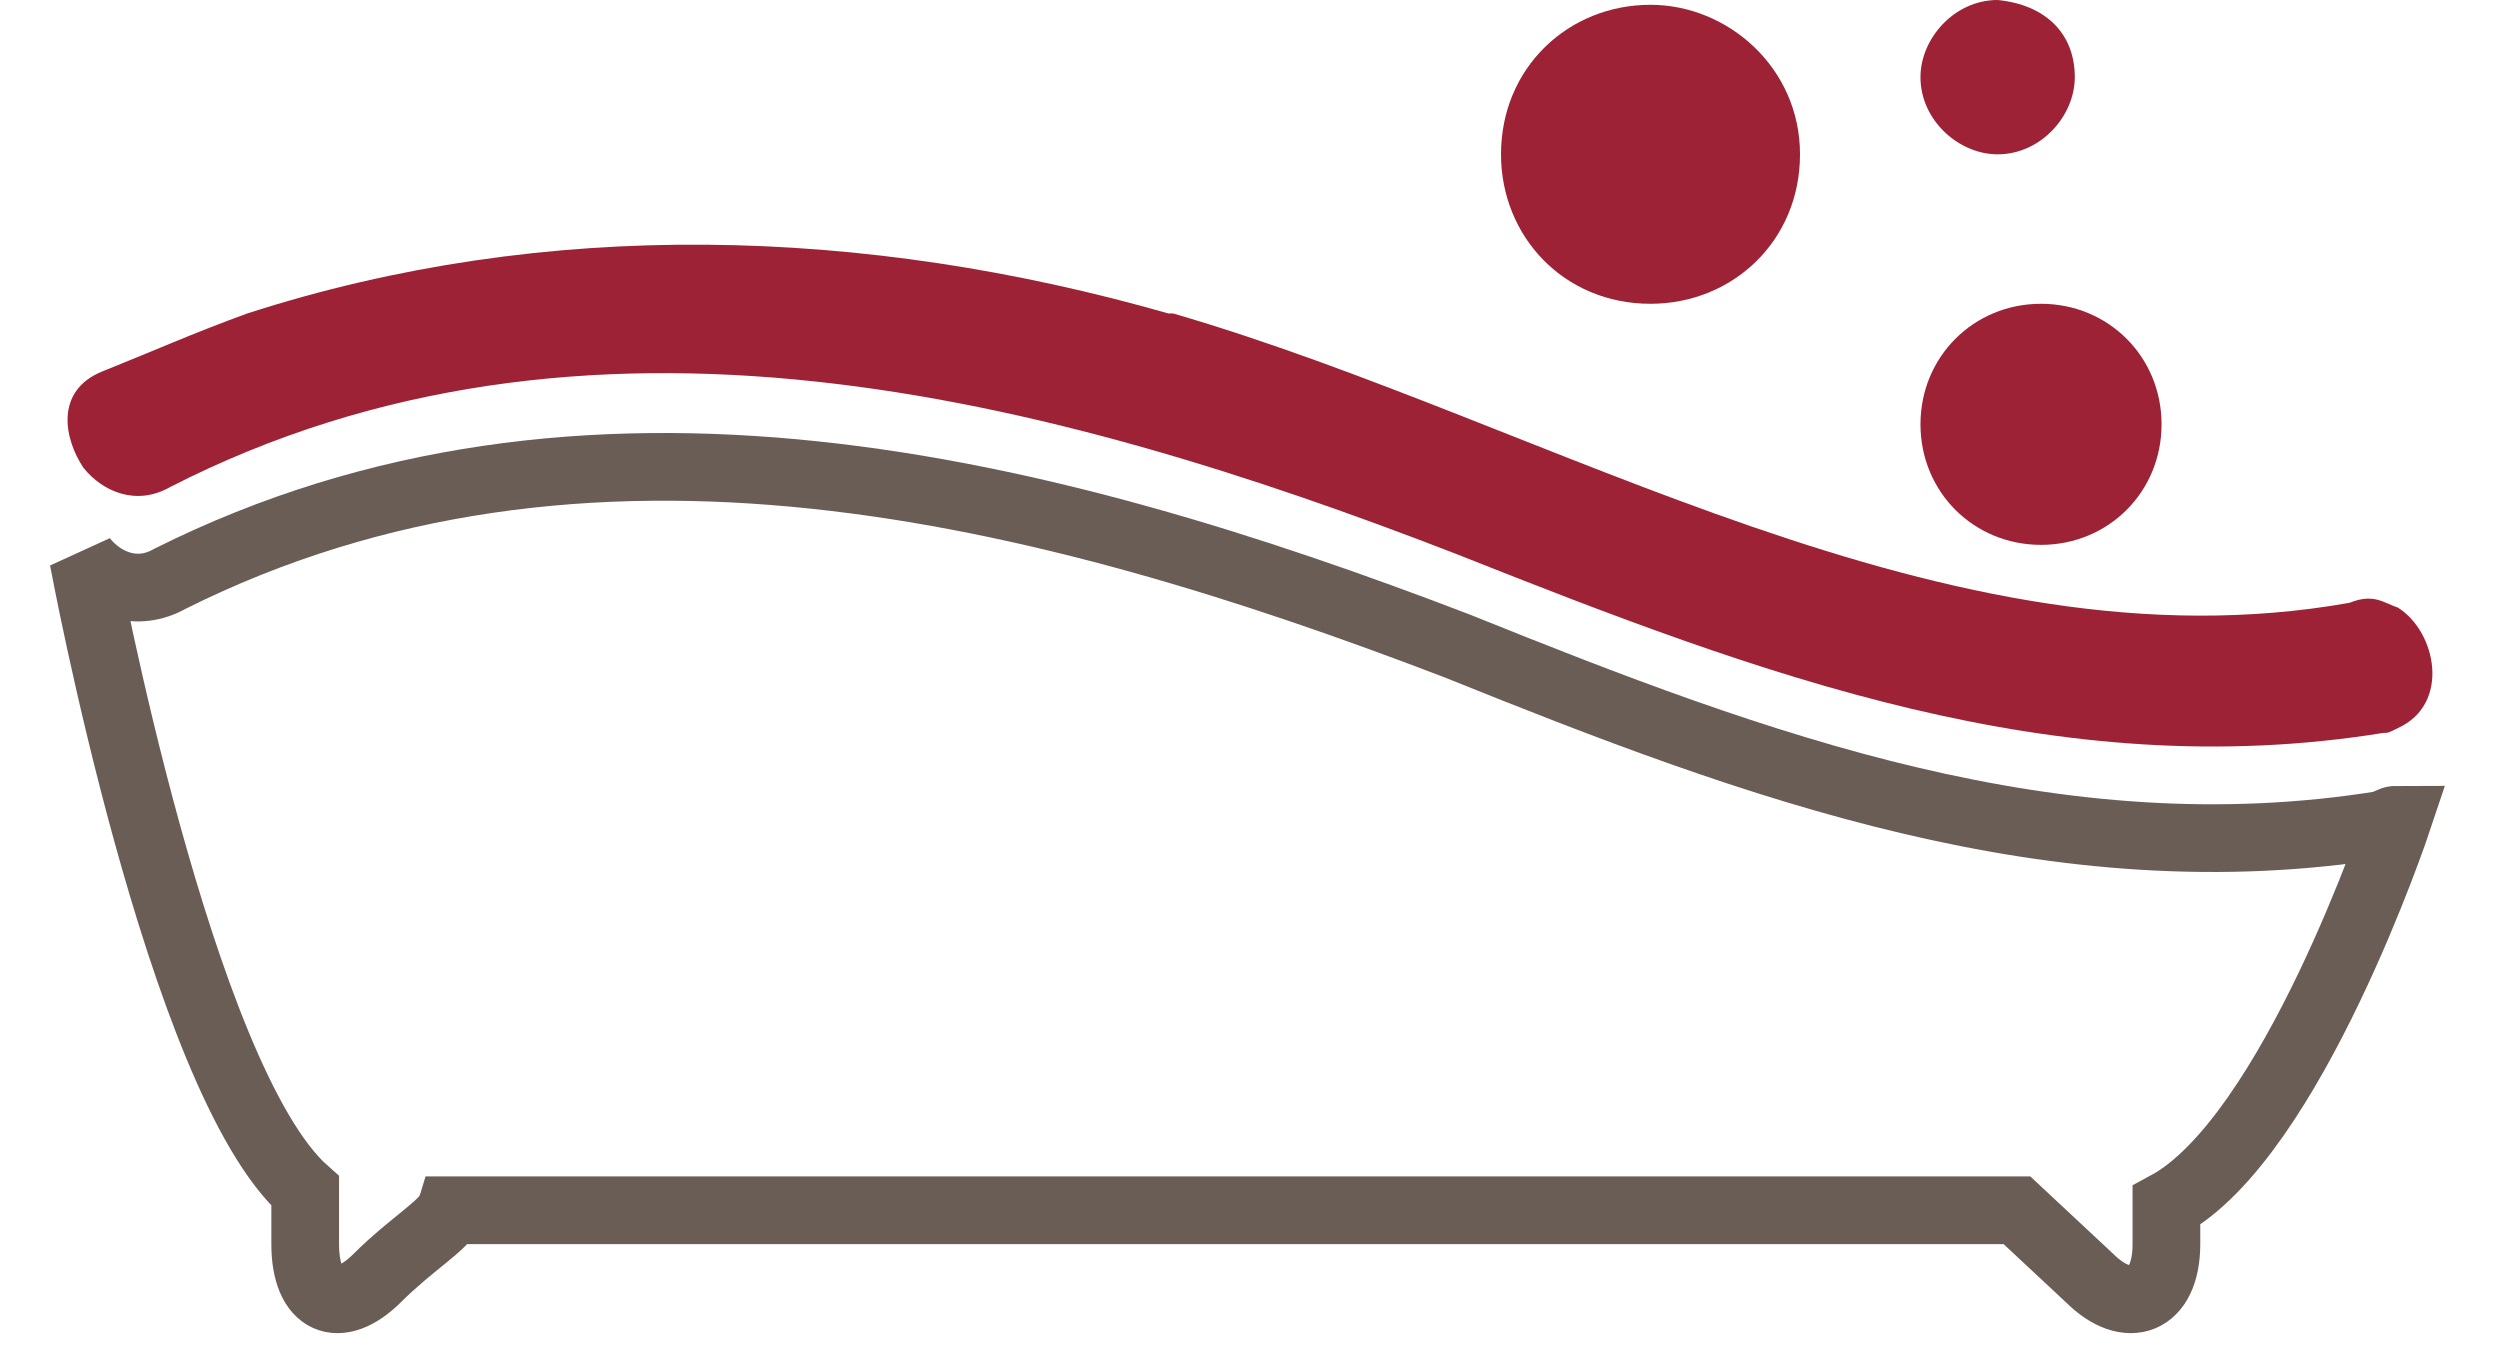
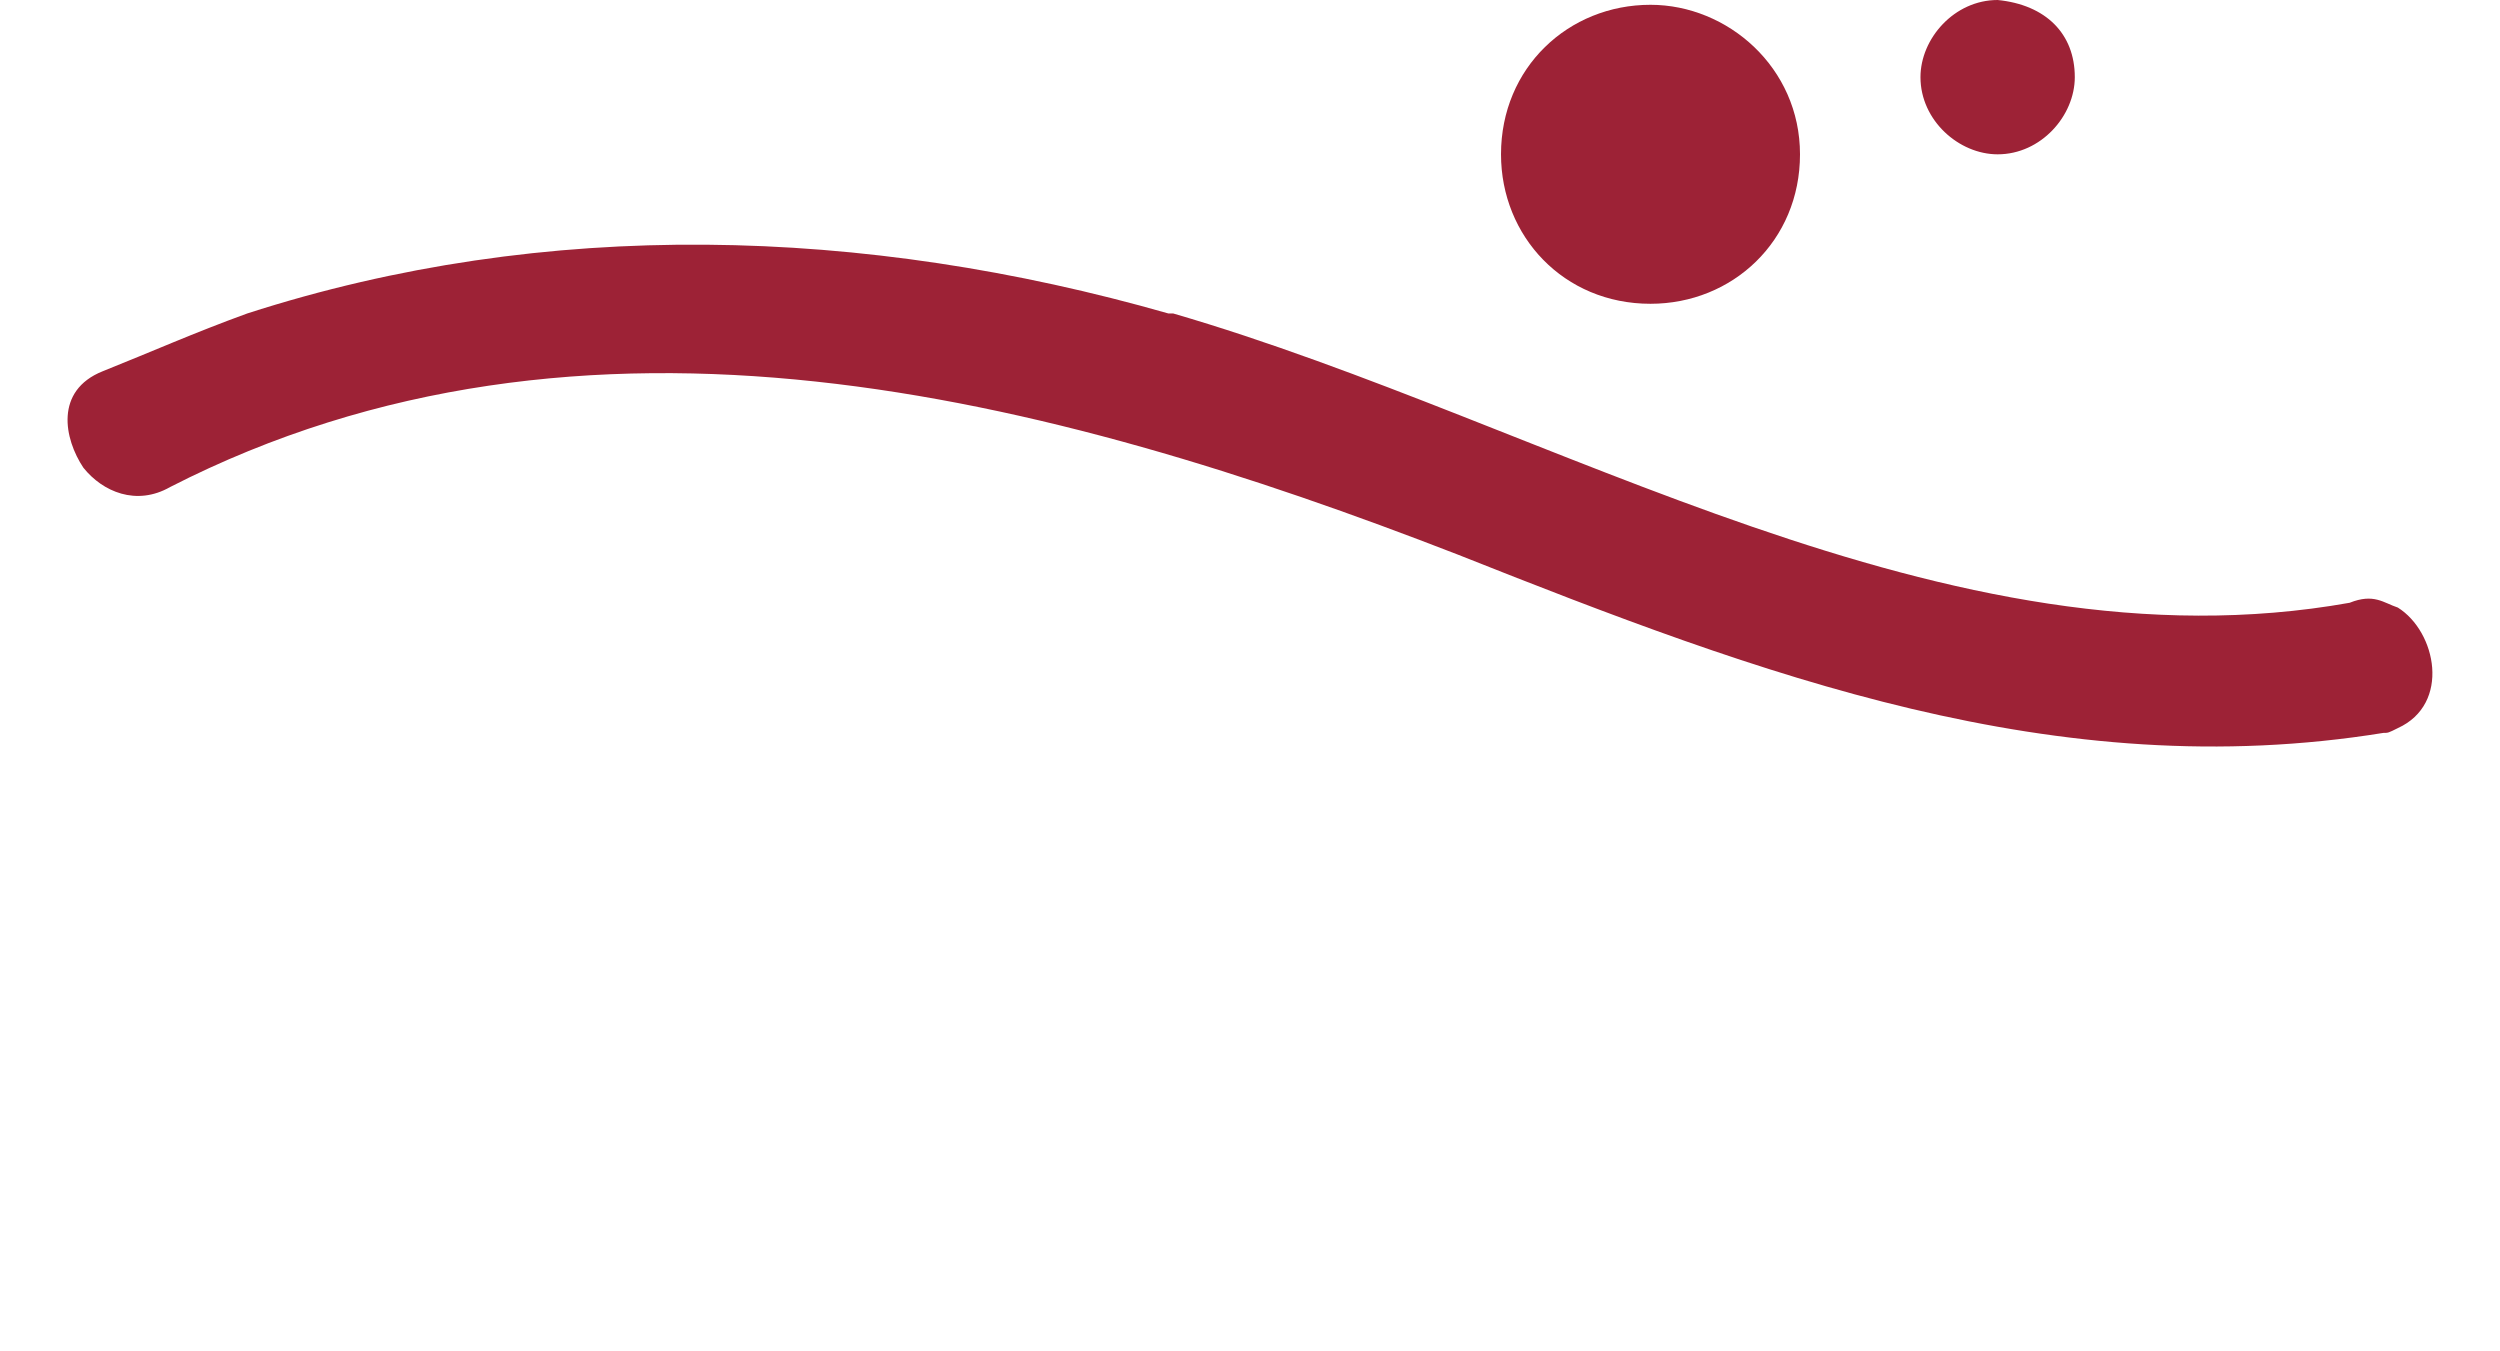
<svg xmlns="http://www.w3.org/2000/svg" width="37" height="20" viewBox="0 0 37 20" fill="none">
  <rect width="35" height="19.23" fill="black" fill-opacity="0" transform="translate(1)" />
  <path d="M35.488 8.992C35.274 8.921 35.132 8.778 34.775 8.921C28.78 9.991 23 6.28 17.362 4.639H17.291C12.795 3.354 8.085 3.211 3.66 4.639C2.875 4.924 2.233 5.21 1.519 5.495C0.806 5.781 0.948 6.494 1.234 6.922C1.519 7.279 2.019 7.493 2.518 7.208C8.656 4.068 15.507 5.852 21.573 8.207C26.068 9.991 30.422 11.632 35.274 10.847C35.346 10.847 35.346 10.847 35.488 10.776C36.273 10.419 36.059 9.349 35.488 8.992Z" fill="#9D2236" />
-   <path d="M21.573 9.563C15.435 7.208 8.656 5.495 2.519 8.564C2.019 8.849 1.52 8.635 1.234 8.278C1.234 8.278 2.661 15.985 4.517 17.627V18.412C4.517 19.268 5.016 19.482 5.587 18.911C6.087 18.412 6.586 18.126 6.658 17.912H29.851L30.921 18.911C31.492 19.482 32.063 19.268 32.063 18.412V17.841C33.919 16.842 35.489 12.132 35.489 12.132C35.417 12.132 35.417 12.132 35.275 12.203C30.422 12.988 25.997 11.347 21.573 9.563Z" stroke="#695D56" stroke-width="1.002" />
  <path d="M26.64 2.284C26.64 3.568 25.64 4.496 24.427 4.496C23.143 4.496 22.215 3.497 22.215 2.284C22.215 0.999 23.214 0.071 24.427 0.071C25.569 0.071 26.64 0.999 26.64 2.284Z" fill="#9D2236" />
-   <path d="M31.991 6.28C31.991 7.279 31.206 8.064 30.207 8.064C29.208 8.064 28.423 7.279 28.423 6.28C28.423 5.281 29.208 4.496 30.207 4.496C31.206 4.496 31.991 5.281 31.991 6.28Z" fill="#9D2236" />
  <path d="M30.707 1.142C30.707 1.713 30.207 2.284 29.565 2.284C28.994 2.284 28.423 1.784 28.423 1.142C28.423 0.571 28.923 4.35569e-06 29.565 4.35569e-06C30.279 0.071 30.707 0.5 30.707 1.142Z" fill="#9D2236" />
</svg>